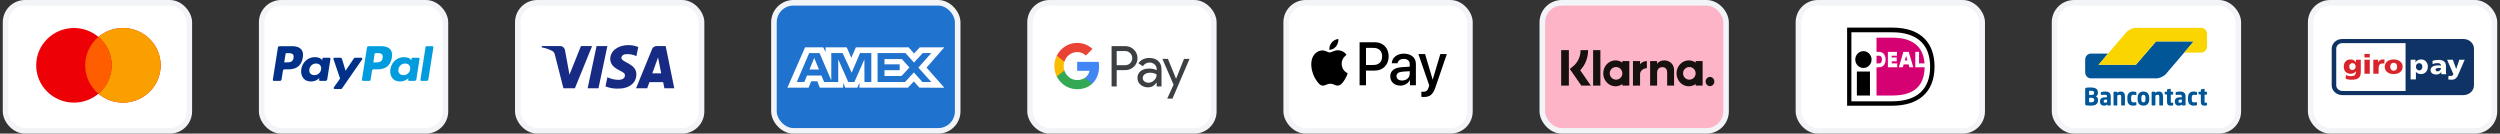
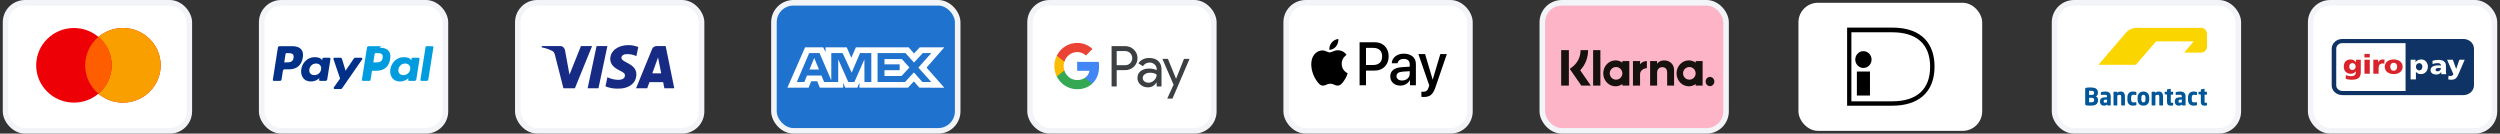
<svg xmlns="http://www.w3.org/2000/svg" width="449" height="24" viewBox="0 0 449 24" fill="none">
  <rect x="0" y="0" width="449" height="24" fill="#333333" stroke="none" />
  <rect x="1" y="0.5" width="33" height="23" rx="3.5" fill="white" />
  <path fill-rule="evenodd" clip-rule="evenodd" d="M17.679 16.829C16.495 17.827 14.959 18.43 13.281 18.43C9.536 18.43 6.5 15.43 6.5 11.73C6.5 8.029 9.536 5.03 13.281 5.03C14.959 5.03 16.495 5.632 17.679 6.63C18.863 5.632 20.399 5.03 22.077 5.03C25.822 5.03 28.858 8.029 28.858 11.73C28.858 15.43 25.822 18.43 22.077 18.43C20.399 18.43 18.863 17.827 17.679 16.829Z" fill="#ED0006" />
  <path fill-rule="evenodd" clip-rule="evenodd" d="M17.679 16.829C19.137 15.6 20.061 13.772 20.061 11.73C20.061 9.688 19.137 7.859 17.679 6.63C18.863 5.632 20.399 5.03 22.077 5.03C25.822 5.03 28.858 8.029 28.858 11.73C28.858 15.43 25.822 18.43 22.077 18.43C20.399 18.43 18.863 17.827 17.679 16.829Z" fill="#F9A000" />
  <path fill-rule="evenodd" clip-rule="evenodd" d="M17.679 16.829C19.137 15.6 20.061 13.772 20.061 11.73C20.061 9.688 19.137 7.859 17.679 6.63C16.221 7.859 15.297 9.688 15.297 11.73C15.297 13.772 16.221 15.6 17.679 16.829Z" fill="#FF5E00" />
  <rect x="1" y="0.5" width="33" height="23" rx="3.5" stroke="#F2F4F7" />
  <rect x="47" y="0.5" width="33" height="23" rx="3.5" fill="white" />
  <g transform="translate(49, 8) scale(0.008)">
-     <path d="M2464.739 299.745c-15.319 100.598-92.16 100.598-166.502 100.598h-42.271l29.655-187.884a23.347 23.347 0 0 1 23.06-19.661h19.415c50.627 0 98.427 0 123.044 28.795 14.746 17.203 19.169 42.803 13.64 78.152m-32.358-262.636h-280.412a39.035 39.035 0 0 0-38.584 32.891L2000.089 788.931a23.388 23.388 0 0 0 19.538 26.747 21.217 21.217 0 0 0 3.564 0.287h143.852a27.238 27.238 0 0 0 26.952-23.02l32.154-203.858a38.953 38.953 0 0 1 38.502-32.891h88.678c184.73 0 291.308-89.334 319.16-266.527 12.534-77.414 0.492-138.281-35.758-180.92-39.895-46.858-110.592-71.68-204.39-71.68" fill="#009CDE" p-id="4436" />
+     <path d="M2464.739 299.745c-15.319 100.598-92.16 100.598-166.502 100.598h-42.271l29.655-187.884a23.347 23.347 0 0 1 23.06-19.661h19.415c50.627 0 98.427 0 123.044 28.795 14.746 17.203 19.169 42.803 13.64 78.152m-32.358-262.636h-280.412a39.035 39.035 0 0 0-38.584 32.891L2000.089 788.931a23.388 23.388 0 0 0 19.538 26.747 21.217 21.217 0 0 0 3.564 0.287h143.852a27.238 27.238 0 0 0 26.952-23.02l32.154-203.858h88.678c184.73 0 291.308-89.334 319.16-266.527 12.534-77.414 0.492-138.281-35.758-180.92-39.895-46.858-110.592-71.68-204.39-71.68" fill="#009CDE" p-id="4436" />
    <path d="M464.908 299.745c-15.36 100.598-92.201 100.598-166.584 100.598H256.053l29.655-187.884a23.347 23.347 0 0 1 23.06-19.661h19.415c50.627 0 98.427 0 123.085 28.795 14.746 17.203 19.169 42.803 13.599 78.152M432.55 37.11H152.179c-19.21 0-35.594 13.926-38.584 32.891L0.299 788.931a23.347 23.347 0 0 0 19.415 26.747c1.229 0.205 2.458 0.287 3.686 0.287h133.939a38.953 38.953 0 0 0 38.461-32.891l30.638-193.946a38.912 38.912 0 0 1 38.461-32.932h88.719c184.73 0 291.308-89.334 319.119-266.527 12.534-77.414 0.532-138.281-35.758-180.92-39.854-46.858-110.551-71.68-204.349-71.68m650.854 520.806c-12.984 76.718-73.851 128.205-151.552 128.205-38.912 0-70.124-12.493-90.112-36.291-20.07-23.798-27.279-57.016-21.053-94.29 12.042-76.063 73.974-129.188 150.446-129.188 38.093 0 69.059 12.657 89.498 36.577 20.48 23.921 28.672 57.795 22.733 94.945m187.105-261.407h-134.185a23.429 23.429 0 0 0-23.142 19.784l-5.857 37.519-9.421-13.599c-29.082-42.189-93.88-56.32-158.597-56.32-148.316 0-275.005 112.435-299.704 270.049-12.82 78.684 5.407 153.846 49.971 206.316 40.878 48.169 99.41 68.239 169.042 68.239 119.603 0 185.917-76.759 185.917-76.759l-6.021 37.274a23.347 23.347 0 0 0 19.415 26.747c1.229 0.164 2.458 0.287 3.686 0.246h120.914c19.21 0.082 35.635-13.885 38.584-32.85l72.663-459.612a23.388 23.388 0 0 0-19.456-26.747 24.576 24.576 0 0 0-3.686-0.246" fill="#003087" p-id="4437" />
    <path d="M3083.358 557.875c-13.025 76.718-73.851 128.205-151.552 128.205-38.912 0-70.124-12.493-90.112-36.291-20.07-23.798-27.279-57.016-21.094-94.29 12.083-76.063 73.933-129.188 150.487-129.188 38.134 0 69.059 12.657 89.498 36.577 20.48 23.921 28.672 57.795 22.692 94.945m187.146-261.407h-134.144a23.429 23.429 0 0 0-23.142 19.784l-5.857 37.519-9.421-13.599c-29.082-42.189-93.88-56.32-158.597-56.32-148.275 0-274.964 112.435-299.704 270.049-12.82 78.684 5.448 153.846 49.971 206.316 40.837 48.169 99.369 68.239 169.042 68.239 119.644 0 185.958-76.759 185.958-76.759l-5.898 37.315c-2.048 12.698 6.554 24.658 19.251 26.706 1.27 0.205 2.54 0.328 3.809 0.328h120.832c19.21 0 35.594-13.926 38.584-32.891l72.663-459.612a23.429 23.429 0 0 0-19.661-26.747 24.453 24.453 0 0 0-3.686-0.246" fill="#009CDE" p-id="4438" />
    <path d="M1985.712 296.509h-135.004a38.83 38.83 0 0 0-32.154 17.08l-186.204 274.186-78.93-263.373a39.117 39.117 0 0 0-37.315-27.853h-132.71a23.429 23.429 0 0 0-22.118 30.966l148.562 436.183-139.756 197.222a23.388 23.388 0 0 0 19.087 36.864h135.004a38.994 38.994 0 0 0 31.99-16.753L2004.881 333.087a23.347 23.347 0 0 0-19.169-36.659" fill="#003087" p-id="4439" />
    <path d="M3428.733 56.893l-115.098 732.078a23.388 23.388 0 0 0 19.456 26.747c1.229 0.164 2.417 0.287 3.604 0.287h115.835c19.128 0 35.471-13.967 38.502-32.891L3604.492 64.143a23.347 23.347 0 0 0-19.374-26.747 22.692 22.692 0 0 0-3.686-0.287h-129.434a23.347 23.347 0 0 0-23.06 19.743" fill="#009CDE" p-id="4440" />
  </g>
  <rect x="47" y="0.5" width="33" height="23" rx="3.5" stroke="#F2F4F7" />
  <rect x="93" y="0.5" width="33" height="23" rx="3.5" fill="white" />
  <path fill-rule="evenodd" clip-rule="evenodd" d="M103.25 15.858H101.191L99.646 9.792C99.573 9.513 99.417 9.267 99.188 9.15C98.617 8.858 97.987 8.626 97.3 8.509V8.275H100.618C101.076 8.275 101.419 8.626 101.477 9.033L102.278 13.409L104.337 8.275H106.339L103.25 15.858ZM107.484 15.858H105.539L107.141 8.275H109.086L107.484 15.858ZM111.603 10.376C111.66 9.967 112.003 9.734 112.404 9.734C113.034 9.675 113.72 9.792 114.292 10.084L114.636 8.451C114.063 8.217 113.433 8.1 112.862 8.1C110.974 8.1 109.6 9.15 109.6 10.608C109.6 11.717 110.573 12.3 111.26 12.65C112.003 13 112.29 13.234 112.232 13.584C112.232 14.108 111.66 14.342 111.089 14.342C110.402 14.342 109.715 14.167 109.086 13.875L108.743 15.509C109.429 15.8 110.173 15.917 110.86 15.917C112.977 15.975 114.292 14.925 114.292 13.35C114.292 11.367 111.603 11.25 111.603 10.376ZM121.1 15.858L119.555 8.275H117.896C117.553 8.275 117.209 8.509 117.095 8.858L114.235 15.858H116.237L116.637 14.75H119.098L119.326 15.858H121.1ZM118.183 10.317L118.754 13.175H117.152L118.183 10.317Z" fill="#172B85" />
  <rect x="93" y="0.5" width="33" height="23" rx="3.5" stroke="#F2F4F7" />
  <rect x="139" y="0.5" width="33" height="23" rx="3.5" fill="#1F72CD" />
  <path fill-rule="evenodd" clip-rule="evenodd" d="M144.595 8.5L141.414 15.747H145.223L145.695 14.591H146.774L147.246 15.747H151.438V14.865L151.811 15.747H153.98L154.353 14.846V15.747H163.071L164.131 14.621L165.123 15.747L169.601 15.756L166.41 12.144L169.601 8.5H165.193L164.161 9.605L163.2 8.5H153.716L152.902 10.37L152.068 8.5H148.268V9.352L147.845 8.5H144.595ZM145.332 9.529H147.189L149.299 14.443V9.529H151.332L152.962 13.052L154.464 9.529H156.487V14.729H155.256L155.246 10.654L153.451 14.729H152.35L150.545 10.654V14.729H148.012L147.532 13.563H144.938L144.459 14.728H143.101L145.332 9.529ZM162.62 9.529H157.614V14.726H162.542L164.131 13.004L165.662 14.726H167.263L164.936 12.143L167.263 9.529H165.732L164.151 11.232L162.62 9.529ZM146.235 10.409L145.381 12.486H147.089L146.235 10.409ZM158.85 11.555V10.606V10.605H161.974L163.337 12.123L161.913 13.649H158.85V12.613H161.581V11.555H158.85Z" fill="white" />
  <rect x="139" y="0.5" width="33" height="23" rx="3.5" stroke="#F2F4F7" />
  <rect x="185" y="0.5" width="33" height="23" rx="3.5" fill="white" />
  <path fill-rule="evenodd" clip-rule="evenodd" d="M200.558 15.528V12.594H202.072C202.693 12.594 203.217 12.386 203.644 11.976L203.747 11.872C204.527 11.022 204.475 9.699 203.644 8.914C203.228 8.498 202.659 8.273 202.072 8.284H199.641V15.528H200.558ZM200.558 11.704V9.174H202.096C202.426 9.174 202.739 9.301 202.973 9.532C203.468 10.017 203.479 10.826 203.001 11.329C202.768 11.577 202.437 11.716 202.096 11.704H200.558ZM208.023 10.959C207.63 10.595 207.095 10.41 206.417 10.41C205.546 10.41 204.891 10.733 204.458 11.375L205.267 11.889C205.563 11.45 205.967 11.23 206.48 11.23C206.804 11.23 207.117 11.352 207.362 11.571C207.601 11.779 207.738 12.079 207.738 12.397V12.611C207.385 12.415 206.941 12.311 206.394 12.311C205.757 12.311 205.244 12.461 204.863 12.767C204.481 13.073 204.287 13.477 204.287 13.992C204.276 14.46 204.475 14.904 204.828 15.205C205.187 15.528 205.643 15.69 206.178 15.69C206.81 15.69 207.311 15.407 207.693 14.841H207.732V15.528H208.609V12.472C208.609 11.831 208.416 11.323 208.023 10.959ZM205.535 14.616C205.347 14.477 205.233 14.252 205.233 14.009C205.233 13.738 205.358 13.512 205.603 13.333C205.854 13.154 206.167 13.062 206.537 13.062C207.05 13.056 207.448 13.171 207.733 13.402C207.733 13.795 207.579 14.136 207.277 14.425C207.004 14.702 206.634 14.858 206.247 14.858C205.99 14.864 205.74 14.777 205.535 14.616ZM210.579 17.706L213.643 10.572H212.646L211.229 14.13H211.212L209.76 10.572H208.763L210.773 15.211L209.634 17.706H210.579Z" fill="#3C4043" />
  <path d="M197.393 11.958C197.393 11.675 197.37 11.392 197.325 11.115H193.458V12.715H195.673C195.582 13.229 195.286 13.691 194.853 13.98V15.02H196.174C196.949 14.298 197.393 13.229 197.393 11.958Z" fill="#4285F4" />
  <path d="M193.458 16.025C194.563 16.025 195.497 15.655 196.175 15.02L194.854 13.98C194.483 14.234 194.011 14.379 193.458 14.379C192.388 14.379 191.483 13.645 191.158 12.663H189.797V13.738C190.492 15.141 191.91 16.025 193.458 16.025Z" fill="#34A853" />
  <path d="M191.158 12.663C190.987 12.149 190.987 11.588 191.158 11.068V10H189.797C189.211 11.172 189.211 12.559 189.797 13.731L191.158 12.663Z" fill="#FBBC04" />
  <path d="M193.458 9.353C194.045 9.341 194.609 9.566 195.03 9.977L196.203 8.787C195.457 8.082 194.478 7.695 193.458 7.706C191.91 7.706 190.492 8.596 189.797 10L191.158 11.074C191.483 10.086 192.388 9.353 193.458 9.353Z" fill="#EA4335" />
  <rect x="185" y="0.5" width="33" height="23" rx="3.5" stroke="#F2F4F7" />
  <rect x="231" y="0.5" width="33" height="23" rx="3.5" fill="white" />
  <path fill-rule="evenodd" clip-rule="evenodd" d="M239.949 8.343C239.664 8.695 239.207 8.973 238.751 8.933C238.694 8.457 238.917 7.952 239.179 7.639C239.464 7.278 239.963 7.02 240.368 7C240.415 7.496 240.23 7.981 239.949 8.343ZM240.363 9.027C239.961 9.003 239.594 9.153 239.297 9.274C239.106 9.353 238.945 9.419 238.822 9.419C238.684 9.419 238.516 9.349 238.327 9.271L238.327 9.271C238.079 9.168 237.796 9.051 237.5 9.057C236.819 9.067 236.187 9.468 235.84 10.108C235.126 11.386 235.654 13.28 236.344 14.32C236.682 14.836 237.086 15.401 237.619 15.381C237.853 15.372 238.021 15.297 238.196 15.22C238.397 15.131 238.605 15.039 238.931 15.039C239.246 15.039 239.445 15.129 239.637 15.215C239.819 15.297 239.994 15.376 240.254 15.371C240.805 15.361 241.153 14.856 241.49 14.34C241.855 13.787 242.015 13.247 242.039 13.165L242.042 13.156C242.041 13.155 242.037 13.153 242.029 13.149C241.907 13.091 240.976 12.647 240.967 11.456C240.958 10.456 241.706 9.949 241.823 9.87L241.823 9.87C241.83 9.865 241.835 9.861 241.837 9.86C241.362 9.126 240.62 9.047 240.363 9.027ZM244.182 15.317V7.59H246.965C248.401 7.59 249.405 8.621 249.405 10.127C249.405 11.634 248.382 12.675 246.927 12.675H245.333V15.317H244.182ZM245.333 8.601H246.66C247.659 8.601 248.23 9.156 248.23 10.132C248.23 11.109 247.659 11.669 246.656 11.669H245.333V8.601ZM253.205 14.39C252.901 14.995 252.23 15.376 251.507 15.376C250.437 15.376 249.69 14.712 249.69 13.711C249.69 12.72 250.413 12.15 251.75 12.065L253.186 11.976V11.55C253.186 10.92 252.791 10.578 252.088 10.578C251.507 10.578 251.084 10.891 250.998 11.367H249.961C249.995 10.365 250.898 9.637 252.121 9.637C253.438 9.637 254.294 10.355 254.294 11.471V15.317H253.229V14.39H253.205ZM251.816 14.459C251.203 14.459 250.813 14.152 250.813 13.681C250.813 13.195 251.188 12.913 251.907 12.868L253.186 12.784V13.22C253.186 13.944 252.596 14.459 251.816 14.459ZM257.828 15.619C257.367 16.972 256.839 17.418 255.717 17.418C255.631 17.418 255.346 17.408 255.279 17.388V16.462C255.35 16.471 255.526 16.481 255.617 16.481C256.126 16.481 256.411 16.258 256.587 15.678L256.692 15.336L254.742 9.711H255.945L257.3 14.276H257.324L258.68 9.711H259.85L257.828 15.619Z" fill="black" />
  <rect x="231" y="0.5" width="33" height="23" rx="3.5" stroke="#F2F4F7" />
  <rect x="277" y="0.5" width="33" height="23" rx="3.5" fill="#FEB4C7" />
  <path fill-rule="evenodd" clip-rule="evenodd" d="M281.769 15.38H280.386V9H281.769V15.38ZM285.223 9H283.87C283.87 10.174 283.36 11.252 282.47 11.957L281.934 12.382L284.012 15.38H285.72L283.808 12.621C284.715 11.666 285.223 10.381 285.223 9ZM287.43 15.378H286.123V9.001H287.43V15.378ZM291.377 10.967V11.249C291.025 10.995 290.599 10.845 290.14 10.845C288.926 10.845 287.941 11.887 287.941 13.172C287.941 14.458 288.926 15.5 290.14 15.5C290.599 15.5 291.025 15.35 291.377 15.096V15.378H292.625V10.967H291.377ZM291.373 13.172C291.373 13.799 290.867 14.307 290.243 14.307C289.618 14.307 289.112 13.799 289.112 13.172C289.112 12.546 289.618 12.038 290.243 12.038C290.867 12.038 291.373 12.546 291.373 13.172ZM304.542 11.249V10.967H305.79V15.378H304.542V15.096C304.19 15.35 303.764 15.5 303.305 15.5C302.091 15.5 301.106 14.458 301.106 13.172C301.106 11.887 302.091 10.845 303.305 10.845C303.764 10.845 304.19 10.995 304.542 11.249ZM303.408 14.307C304.032 14.307 304.538 13.799 304.538 13.172C304.538 12.546 304.032 12.038 303.408 12.038C302.783 12.038 302.277 12.546 302.277 13.172C302.277 13.799 302.783 14.307 303.408 14.307ZM306.332 14.642C306.332 14.184 306.682 13.813 307.115 13.813C307.547 13.813 307.898 14.184 307.898 14.642C307.898 15.1 307.547 15.471 307.115 15.471C306.682 15.471 306.332 15.1 306.332 14.642ZM298.889 10.848C298.39 10.848 297.918 11.012 297.603 11.464V10.967H296.36V15.378H297.618V13.06C297.618 12.389 298.043 12.061 298.555 12.061C299.103 12.061 299.419 12.407 299.419 13.051V15.378H300.665V12.573C300.665 11.546 299.894 10.848 298.889 10.848ZM294.556 10.967V11.541C294.806 11.197 295.272 10.967 295.779 10.967V12.251L295.772 12.251L295.764 12.25C295.27 12.25 294.558 12.624 294.558 13.319V15.378H293.278V10.967H294.556Z" fill="#17120F" />
  <rect x="277" y="0.5" width="33" height="23" rx="3.5" stroke="#F2F4F7" />
  <rect x="323" y="0.5" width="33" height="23" rx="3.5" fill="white" />
  <path fill-rule="evenodd" clip-rule="evenodd" d="M331.741 4.956H339.832C345.33 4.956 347.443 8.049 347.443 11.959C347.443 16.635 344.49 18.986 339.832 18.986H331.741V4.956ZM332.51 5.797V18.194H339.832C344.25 18.194 346.65 16.066 346.65 11.983C346.65 7.777 344.058 5.797 339.832 5.797H332.51ZM334.67 12.206C335.479 12.206 336.135 11.53 336.135 10.697C336.135 9.863 335.479 9.187 334.67 9.187C333.862 9.187 333.206 9.863 333.206 10.697C333.206 11.53 333.862 12.206 334.67 12.206ZM333.494 12.849H335.847V17.155H333.494V12.849Z" fill="black" />
-   <path fill-rule="evenodd" clip-rule="evenodd" d="M343.986 9.311H344.658V11.389H345.642C345.378 7.603 342.473 6.762 339.832 6.762H337.023V9.311H337.431C338.2 9.311 338.656 9.83 338.656 10.696C338.656 11.562 338.2 12.082 337.455 12.082H337.023V17.154H339.832C344.13 17.154 345.594 15.101 345.666 12.082H343.986V9.311ZM340.744 11.389V12.082H339.064V9.311H340.696V10.004H339.736V10.325H340.648V11.018H339.76V11.389H340.744ZM341.033 12.082L341.849 9.311H342.809L343.625 12.082H342.929L342.785 11.562H341.897L341.753 12.082H341.033ZM342.096 10.845H342.089V10.87L342.096 10.845ZM342.096 10.845H342.569L342.353 10.078H342.329L342.096 10.845ZM337.023 11.389V10.004H337.431C337.695 10.004 337.984 10.078 337.984 10.696C337.984 11.315 337.719 11.389 337.431 11.389H337.023Z" fill="#D50072" />
-   <rect x="323" y="0.5" width="33" height="23" rx="3.5" stroke="#F2F4F7" />
  <rect x="369" y="0.5" width="33" height="23" rx="3.5" fill="white" />
-   <path d="M393.991 7.438H387.219L386.531 8.237L384.296 10.83V10.83L383.607 11.63H376.925L377.603 10.82L377.924 10.437L378.602 9.628H375.523C374.96 9.628 374.5 10.114 374.5 10.709V12.989C374.5 13.584 374.96 14.07 375.523 14.07H387.311C387.873 14.07 388.642 13.709 389.018 13.268L390.801 11.177L393.991 7.438Z" fill="#005697" />
  <path d="M395.352 5C395.914 5 396.375 5.486 396.375 6.081V8.362C396.375 8.956 395.914 9.443 395.352 9.443H392.283L392.967 8.639H392.967L393.307 8.241L393.991 7.438H387.219L383.607 11.633H376.883L381.705 6.013L381.888 5.801C382.266 5.36 383.035 5 383.598 5H395.352V5Z" fill="#FBD500" />
  <path fill-rule="evenodd" clip-rule="evenodd" d="M376.805 17.948C376.805 17.799 376.771 17.67 376.703 17.561C376.635 17.452 376.545 17.369 376.434 17.312C376.545 17.255 376.631 17.17 376.692 17.058C376.754 16.947 376.784 16.821 376.784 16.68V16.603C376.784 16.431 376.752 16.288 376.688 16.173C376.624 16.059 376.535 15.967 376.419 15.898C376.304 15.83 376.166 15.78 376.005 15.75C375.843 15.72 375.664 15.705 375.467 15.705C375.4 15.705 375.331 15.707 375.259 15.709C375.186 15.712 375.116 15.716 375.048 15.72C374.98 15.724 374.917 15.729 374.861 15.735C374.804 15.741 374.757 15.747 374.721 15.752C374.64 15.767 374.583 15.792 374.55 15.83C374.517 15.867 374.5 15.934 374.5 16.032V18.643C374.5 18.741 374.517 18.808 374.552 18.845C374.587 18.883 374.646 18.908 374.729 18.923C374.771 18.931 374.821 18.938 374.879 18.944C374.938 18.95 375.001 18.955 375.069 18.959C375.137 18.963 375.207 18.967 375.279 18.97C375.352 18.973 375.422 18.974 375.492 18.974C375.673 18.974 375.843 18.96 376.003 18.931C376.162 18.903 376.301 18.852 376.419 18.779C376.538 18.706 376.631 18.607 376.701 18.482C376.77 18.358 376.805 18.201 376.805 18.012V17.948ZM376.096 16.715C376.096 16.76 376.09 16.804 376.076 16.846C376.062 16.887 376.039 16.923 376.007 16.953C375.975 16.983 375.932 17.007 375.878 17.026C375.823 17.045 375.755 17.054 375.671 17.054H375.205V16.311C375.218 16.311 375.24 16.31 375.269 16.309C375.298 16.307 375.329 16.306 375.361 16.306H375.521C375.735 16.306 375.885 16.334 375.969 16.39C376.054 16.446 376.096 16.533 376.096 16.65V16.715ZM375.99 18.274C376.072 18.208 376.113 18.115 376.113 17.995V17.948C376.113 17.844 376.081 17.755 376.017 17.679C375.953 17.603 375.838 17.565 375.671 17.565H375.205V18.368H375.277C375.309 18.368 375.343 18.369 375.377 18.371C375.412 18.372 375.445 18.373 375.477 18.373H375.546C375.76 18.373 375.908 18.34 375.99 18.274ZM379.089 17.316C379.089 17.159 379.066 17.025 379.02 16.914C378.975 16.804 378.91 16.714 378.827 16.644C378.743 16.573 378.641 16.522 378.52 16.489C378.399 16.456 378.264 16.44 378.114 16.44C377.975 16.44 377.839 16.45 377.707 16.47C377.575 16.49 377.47 16.51 377.393 16.53C377.34 16.544 377.314 16.576 377.314 16.624V16.972C377.314 17.001 377.32 17.021 377.334 17.032C377.348 17.044 377.366 17.05 377.389 17.05H377.409L377.534 17.039C377.584 17.035 377.641 17.031 377.703 17.028C377.766 17.025 377.831 17.023 377.899 17.022C377.967 17.02 378.035 17.02 378.101 17.02C378.199 17.02 378.275 17.038 378.331 17.075C378.386 17.113 378.414 17.193 378.414 17.316V17.471H378.189C377.83 17.471 377.57 17.529 377.407 17.645C377.245 17.761 377.163 17.945 377.163 18.197V18.235C377.163 18.376 377.184 18.493 377.224 18.587C377.264 18.682 377.318 18.758 377.384 18.815C377.451 18.872 377.527 18.913 377.612 18.938C377.696 18.962 377.785 18.974 377.876 18.974C378.001 18.974 378.109 18.957 378.199 18.923C378.289 18.888 378.375 18.841 378.456 18.781V18.85C378.456 18.872 378.464 18.893 378.481 18.91C378.497 18.927 378.517 18.936 378.539 18.936H379.006C379.028 18.936 379.047 18.927 379.064 18.91C379.081 18.893 379.089 18.872 379.089 18.85V17.316ZM378.266 18.422C378.323 18.404 378.376 18.381 378.426 18.356V17.883H378.189C378.117 17.883 378.057 17.89 378.01 17.902C377.962 17.915 377.925 17.935 377.897 17.96C377.869 17.986 377.85 18.019 377.839 18.059C377.828 18.099 377.822 18.145 377.822 18.197V18.235C377.822 18.327 377.843 18.386 377.887 18.411C377.93 18.437 377.996 18.45 378.085 18.45C378.148 18.45 378.209 18.441 378.266 18.422ZM381.64 18.845V17.415C381.64 17.28 381.63 17.154 381.609 17.035C381.588 16.916 381.55 16.813 381.496 16.725C381.442 16.638 381.367 16.569 381.271 16.517C381.175 16.465 381.052 16.44 380.902 16.44C380.769 16.44 380.651 16.456 380.548 16.489C380.445 16.523 380.337 16.581 380.223 16.665V16.561C380.223 16.538 380.215 16.517 380.198 16.5C380.181 16.483 380.162 16.474 380.139 16.474H379.673C379.65 16.474 379.631 16.483 379.614 16.5C379.598 16.517 379.589 16.537 379.589 16.56V18.845C379.589 18.868 379.598 18.889 379.616 18.908C379.634 18.926 379.655 18.936 379.677 18.936H380.181C380.203 18.936 380.223 18.926 380.24 18.908C380.256 18.889 380.265 18.868 380.265 18.846V17.157C380.337 17.117 380.405 17.084 380.469 17.058C380.533 17.032 380.595 17.02 380.656 17.02C380.72 17.02 380.772 17.026 380.813 17.039C380.853 17.052 380.884 17.074 380.906 17.105C380.929 17.137 380.944 17.178 380.952 17.23C380.961 17.281 380.965 17.344 380.965 17.418V18.846C380.965 18.868 380.973 18.889 380.99 18.908C381.006 18.926 381.026 18.936 381.048 18.936H381.553C381.575 18.936 381.595 18.926 381.613 18.908C381.631 18.889 381.64 18.868 381.64 18.845ZM383.691 18.429V18.811C383.691 18.842 383.684 18.865 383.67 18.878C383.656 18.89 383.634 18.901 383.603 18.91C383.545 18.924 383.469 18.938 383.376 18.953C383.283 18.967 383.174 18.974 383.049 18.974C382.754 18.974 382.519 18.881 382.342 18.695C382.166 18.509 382.078 18.24 382.078 17.887V17.526C382.078 17.174 382.166 16.905 382.342 16.719C382.519 16.533 382.754 16.44 383.049 16.44C383.174 16.44 383.283 16.447 383.376 16.461C383.469 16.476 383.545 16.49 383.603 16.504C383.634 16.513 383.656 16.523 383.67 16.536C383.684 16.549 383.691 16.571 383.691 16.603V16.985C383.691 17.008 383.683 17.026 383.668 17.039C383.652 17.052 383.634 17.058 383.612 17.058H383.603C383.525 17.05 383.451 17.043 383.38 17.037C383.309 17.031 383.214 17.028 383.095 17.028C383.047 17.028 383.003 17.036 382.961 17.052C382.92 17.068 382.883 17.095 382.853 17.133C382.822 17.172 382.798 17.224 382.78 17.288C382.762 17.352 382.753 17.432 382.753 17.526V17.887C382.753 17.982 382.762 18.061 382.78 18.126C382.798 18.19 382.822 18.242 382.853 18.28C382.883 18.319 382.92 18.346 382.961 18.362C383.003 18.378 383.047 18.386 383.095 18.386C383.214 18.386 383.309 18.383 383.38 18.377C383.451 18.371 383.525 18.364 383.603 18.356H383.612C383.634 18.356 383.652 18.362 383.668 18.375C383.683 18.388 383.691 18.406 383.691 18.429ZM386.004 17.557C386.004 17.385 385.981 17.23 385.935 17.093C385.889 16.955 385.822 16.838 385.735 16.742C385.647 16.647 385.538 16.572 385.409 16.519C385.28 16.466 385.13 16.44 384.96 16.44C384.79 16.44 384.641 16.466 384.511 16.519C384.382 16.572 384.272 16.647 384.183 16.742C384.094 16.838 384.027 16.955 383.981 17.093C383.935 17.23 383.912 17.385 383.912 17.557V17.857C383.912 18.029 383.935 18.184 383.981 18.321C384.027 18.459 384.094 18.575 384.183 18.671C384.272 18.767 384.382 18.842 384.511 18.895C384.641 18.948 384.79 18.974 384.96 18.974C385.13 18.974 385.28 18.948 385.409 18.895C385.538 18.842 385.647 18.767 385.735 18.671C385.822 18.575 385.889 18.459 385.935 18.321C385.981 18.184 386.004 18.029 386.004 17.857V17.557ZM384.96 18.386C385.206 18.386 385.329 18.209 385.329 17.857V17.557C385.329 17.207 385.206 17.032 384.96 17.032C384.838 17.032 384.746 17.076 384.682 17.163C384.619 17.251 384.587 17.382 384.587 17.557V17.857C384.587 18.032 384.619 18.164 384.682 18.253C384.746 18.341 384.838 18.386 384.96 18.386ZM388.484 18.845V17.415C388.484 17.28 388.474 17.154 388.453 17.035C388.432 16.916 388.394 16.813 388.34 16.725C388.286 16.638 388.211 16.569 388.115 16.517C388.019 16.465 387.896 16.44 387.746 16.44C387.613 16.44 387.495 16.456 387.392 16.489C387.289 16.523 387.181 16.581 387.067 16.665V16.561C387.067 16.538 387.059 16.517 387.042 16.5C387.025 16.483 387.006 16.474 386.984 16.474H386.517C386.494 16.474 386.475 16.483 386.458 16.5C386.442 16.517 386.433 16.537 386.433 16.56V18.845C386.433 18.868 386.442 18.889 386.46 18.908C386.478 18.926 386.499 18.936 386.521 18.936H387.025C387.047 18.936 387.067 18.926 387.084 18.908C387.1 18.889 387.109 18.868 387.109 18.846V17.157C387.181 17.117 387.249 17.084 387.313 17.058C387.377 17.032 387.439 17.02 387.5 17.02C387.564 17.02 387.616 17.026 387.657 17.039C387.697 17.052 387.728 17.074 387.75 17.105C387.773 17.137 387.788 17.178 387.796 17.23C387.805 17.281 387.809 17.344 387.809 17.418V18.846C387.809 18.868 387.817 18.889 387.834 18.908C387.851 18.926 387.87 18.936 387.892 18.936H388.396C388.419 18.936 388.439 18.926 388.457 18.908C388.475 18.889 388.484 18.868 388.484 18.845ZM390.302 18.523V18.855C390.302 18.903 390.275 18.932 390.222 18.94C390.158 18.951 390.103 18.96 390.056 18.966C390.008 18.971 389.954 18.974 389.893 18.974C389.78 18.974 389.68 18.965 389.593 18.946C389.506 18.928 389.433 18.891 389.375 18.837C389.317 18.782 389.273 18.707 389.242 18.611C389.212 18.515 389.197 18.392 389.197 18.24V16.994L388.864 16.938C388.841 16.932 388.821 16.922 388.803 16.906C388.785 16.89 388.776 16.871 388.776 16.848V16.564C388.776 16.541 388.785 16.52 388.803 16.502C388.821 16.483 388.841 16.474 388.864 16.474H389.197V16.122C389.197 16.099 389.205 16.08 389.222 16.066C389.238 16.052 389.258 16.042 389.28 16.036L389.785 15.946H389.798C389.82 15.946 389.838 15.952 389.852 15.965C389.865 15.978 389.872 15.996 389.872 16.019V16.474H390.214C390.236 16.474 390.256 16.483 390.272 16.5C390.289 16.517 390.297 16.538 390.297 16.561V16.911C390.297 16.935 390.289 16.955 390.272 16.972C390.256 16.989 390.236 16.998 390.214 16.998H389.872V18.248C389.872 18.334 389.879 18.389 389.893 18.413C389.907 18.438 389.946 18.45 390.01 18.45H390.214C390.272 18.45 390.302 18.474 390.302 18.523ZM392.527 17.316C392.527 17.159 392.504 17.025 392.458 16.914C392.413 16.804 392.348 16.714 392.265 16.644C392.181 16.573 392.079 16.522 391.958 16.489C391.837 16.456 391.702 16.44 391.552 16.44C391.413 16.44 391.277 16.45 391.146 16.47C391.013 16.49 390.909 16.51 390.831 16.53C390.778 16.544 390.752 16.576 390.752 16.624V16.972C390.752 17.001 390.759 17.021 390.772 17.032C390.786 17.044 390.804 17.05 390.827 17.05H390.847L390.973 17.039C391.023 17.035 391.079 17.031 391.141 17.028C391.204 17.025 391.269 17.023 391.337 17.022C391.405 17.02 391.473 17.02 391.539 17.02C391.637 17.02 391.713 17.038 391.769 17.075C391.824 17.113 391.852 17.193 391.852 17.316V17.471H391.627C391.268 17.471 391.008 17.529 390.845 17.645C390.683 17.761 390.602 17.945 390.602 18.197V18.235C390.602 18.376 390.622 18.493 390.662 18.587C390.702 18.682 390.756 18.758 390.822 18.815C390.889 18.872 390.965 18.913 391.05 18.938C391.134 18.962 391.223 18.974 391.314 18.974C391.439 18.974 391.547 18.957 391.637 18.923C391.728 18.888 391.813 18.841 391.894 18.781V18.85C391.894 18.872 391.902 18.893 391.919 18.91C391.935 18.927 391.955 18.936 391.977 18.936H392.444C392.466 18.936 392.486 18.927 392.502 18.91C392.519 18.893 392.527 18.872 392.527 18.85V17.316ZM391.704 18.422C391.761 18.404 391.815 18.381 391.865 18.356V17.883H391.627C391.555 17.883 391.495 17.89 391.448 17.902C391.4 17.915 391.363 17.935 391.335 17.96C391.307 17.986 391.288 18.019 391.277 18.059C391.266 18.099 391.26 18.145 391.26 18.197V18.235C391.26 18.327 391.282 18.386 391.325 18.411C391.368 18.437 391.434 18.45 391.523 18.45C391.587 18.45 391.647 18.441 391.704 18.422ZM394.578 18.811V18.429C394.578 18.406 394.57 18.388 394.555 18.375C394.54 18.362 394.521 18.356 394.499 18.356H394.49C394.413 18.364 394.338 18.371 394.267 18.377C394.197 18.383 394.101 18.386 393.982 18.386C393.935 18.386 393.89 18.378 393.849 18.362C393.807 18.346 393.771 18.319 393.74 18.28C393.71 18.242 393.685 18.19 393.667 18.126C393.649 18.061 393.64 17.982 393.64 17.887V17.526C393.64 17.432 393.649 17.352 393.667 17.288C393.685 17.224 393.71 17.172 393.74 17.133C393.771 17.095 393.807 17.068 393.849 17.052C393.89 17.036 393.935 17.028 393.982 17.028C394.101 17.028 394.197 17.031 394.267 17.037C394.338 17.043 394.413 17.05 394.49 17.058H394.499C394.521 17.058 394.54 17.052 394.555 17.039C394.57 17.026 394.578 17.008 394.578 16.985V16.603C394.578 16.571 394.571 16.549 394.557 16.536C394.543 16.523 394.521 16.513 394.49 16.504C394.432 16.49 394.356 16.476 394.263 16.461C394.17 16.447 394.061 16.44 393.936 16.44C393.641 16.44 393.406 16.533 393.23 16.719C393.053 16.905 392.965 17.174 392.965 17.526V17.887C392.965 18.24 393.053 18.509 393.23 18.695C393.406 18.881 393.641 18.974 393.936 18.974C394.061 18.974 394.17 18.967 394.263 18.953C394.356 18.938 394.432 18.924 394.49 18.91C394.521 18.901 394.543 18.89 394.557 18.878C394.571 18.865 394.578 18.842 394.578 18.811ZM396.374 18.523V18.855C396.374 18.903 396.348 18.932 396.295 18.94C396.231 18.951 396.176 18.96 396.129 18.966C396.081 18.971 396.027 18.974 395.966 18.974C395.853 18.974 395.752 18.965 395.665 18.946C395.578 18.928 395.506 18.891 395.448 18.837C395.39 18.782 395.346 18.707 395.315 18.611C395.285 18.515 395.27 18.392 395.27 18.24V16.994L394.936 16.938C394.914 16.932 394.894 16.922 394.876 16.906C394.858 16.89 394.849 16.871 394.849 16.848V16.564C394.849 16.541 394.858 16.52 394.876 16.502C394.894 16.483 394.914 16.474 394.936 16.474H395.27V16.122C395.27 16.099 395.278 16.08 395.295 16.066C395.311 16.052 395.33 16.042 395.353 16.036L395.858 15.946H395.87C395.893 15.946 395.911 15.952 395.924 15.965C395.938 15.978 395.945 15.996 395.945 16.019V16.474H396.287C396.309 16.474 396.329 16.483 396.345 16.5C396.362 16.517 396.37 16.538 396.37 16.561V16.911C396.37 16.935 396.362 16.955 396.345 16.972C396.329 16.989 396.309 16.998 396.287 16.998H395.945V18.248C395.945 18.334 395.952 18.389 395.966 18.413C395.98 18.438 396.019 18.45 396.083 18.45H396.287C396.345 18.45 396.374 18.474 396.374 18.523Z" fill="#005697" />
  <rect x="369" y="0.5" width="33" height="23" rx="3.5" stroke="#F2F4F7" />
  <rect x="415" y="0.5" width="33" height="23" rx="3.5" fill="white" />
  <path fill-rule="evenodd" clip-rule="evenodd" d="M420.681 7.743C420.078 7.744 419.59 8.188 419.589 8.738V8.738V15.343V15.343C419.589 15.411 419.597 15.478 419.612 15.543C419.63 15.624 419.659 15.702 419.698 15.774C419.874 16.107 420.248 16.337 420.681 16.338H432.04V16.338V7.743V7.743H420.681ZM420.681 7H442.421C443.474 7 444.327 7.778 444.327 8.738V15.343C444.327 16.302 443.474 17.08 442.421 17.08H420.681C419.628 17.08 418.775 16.302 418.774 15.343V8.738C418.775 7.778 419.628 7 420.681 7Z" fill="#0F3365" />
  <path fill-rule="evenodd" clip-rule="evenodd" d="M433.899 14.262H432.946V10.732H433.825V11.186H433.836C434.026 10.834 434.429 10.674 434.864 10.674C435.627 10.674 436.045 11.336 436.045 11.944C436.045 12.688 435.606 13.306 434.784 13.306C434.45 13.306 434.09 13.195 433.91 12.896H433.899V14.262ZM434.482 12.64C434.843 12.64 435.06 12.365 435.06 11.964C435.06 11.63 434.853 11.341 434.482 11.341C434.133 11.341 433.899 11.621 433.899 11.998C433.899 12.365 434.164 12.64 434.482 12.64ZM439.7 14.262C439.896 14.301 440.092 14.32 440.293 14.32C441.118 14.32 441.349 13.774 441.599 13.182C441.614 13.146 441.629 13.111 441.644 13.075L442.657 10.732H441.703L441.136 12.374H441.125L440.532 10.732H439.504L440.622 13.306C440.553 13.528 440.373 13.654 440.14 13.654C440.007 13.654 439.89 13.64 439.764 13.601L439.7 14.262ZM439.344 13.33C439.302 13.132 439.291 12.934 439.291 12.736V11.799C439.291 11.031 438.682 10.756 437.977 10.756C437.569 10.756 437.214 10.809 436.875 10.935L436.891 11.524C437.156 11.389 437.463 11.336 437.77 11.336C438.115 11.336 438.396 11.428 438.401 11.771C438.279 11.751 438.11 11.736 437.956 11.736C437.447 11.736 436.531 11.828 436.531 12.596C436.531 13.142 437.018 13.388 437.564 13.388C437.956 13.388 438.221 13.248 438.438 12.934H438.448C438.448 13.011 438.454 13.087 438.46 13.165L438.46 13.165C438.464 13.22 438.468 13.274 438.47 13.33H439.344ZM437.421 12.534C437.421 12.292 437.675 12.2 437.998 12.2C438.1 12.2 438.198 12.205 438.29 12.21L438.29 12.21C438.328 12.211 438.365 12.213 438.401 12.215C438.401 12.509 438.173 12.809 437.813 12.809C437.59 12.809 437.421 12.707 437.421 12.534Z" fill="#FFFFFE" />
  <path fill-rule="evenodd" clip-rule="evenodd" d="M424.657 13.248H425.61V10.732H424.657V13.248ZM424.657 10.322H425.61V9.684H424.657V10.322ZM427.943 10.674C428.054 10.674 428.171 10.689 428.266 10.703L428.218 11.427C428.112 11.399 428.006 11.399 427.895 11.399C427.45 11.399 427.201 11.693 427.201 12.186V13.248H426.247V10.732H427.116V11.196H427.127C427.291 10.877 427.53 10.674 427.943 10.674ZM431.514 11.993C431.514 12.823 430.819 13.306 429.908 13.306C428.997 13.306 428.303 12.823 428.303 11.993C428.303 11.157 428.997 10.674 429.908 10.674C430.819 10.674 431.514 11.157 431.514 11.993ZM429.288 11.993C429.288 12.364 429.468 12.698 429.908 12.698C430.348 12.698 430.528 12.364 430.528 11.993C430.528 11.616 430.348 11.283 429.908 11.283C429.468 11.283 429.288 11.616 429.288 11.993ZM423.134 10.732H423.998V12.954C423.998 13.987 423.447 14.32 422.335 14.32C421.879 14.32 421.503 14.233 421.28 14.161L421.328 13.475C421.619 13.606 421.863 13.683 422.26 13.683C422.812 13.683 423.108 13.446 423.108 12.954V12.818H423.097C422.87 13.113 422.552 13.248 422.17 13.248C421.413 13.248 420.941 12.727 420.941 11.983C420.941 11.234 421.328 10.674 422.186 10.674C422.594 10.674 422.923 10.877 423.124 11.186H423.134V10.732ZM422.467 11.341C422.112 11.341 421.927 11.626 421.927 11.968C421.927 12.359 422.181 12.582 422.467 12.582C422.806 12.582 423.076 12.321 423.076 11.934C423.076 11.654 422.896 11.341 422.467 11.341Z" fill="#D8232A" />
  <rect x="415" y="0.5" width="33" height="23" rx="3.5" stroke="#F2F4F7" />
</svg>